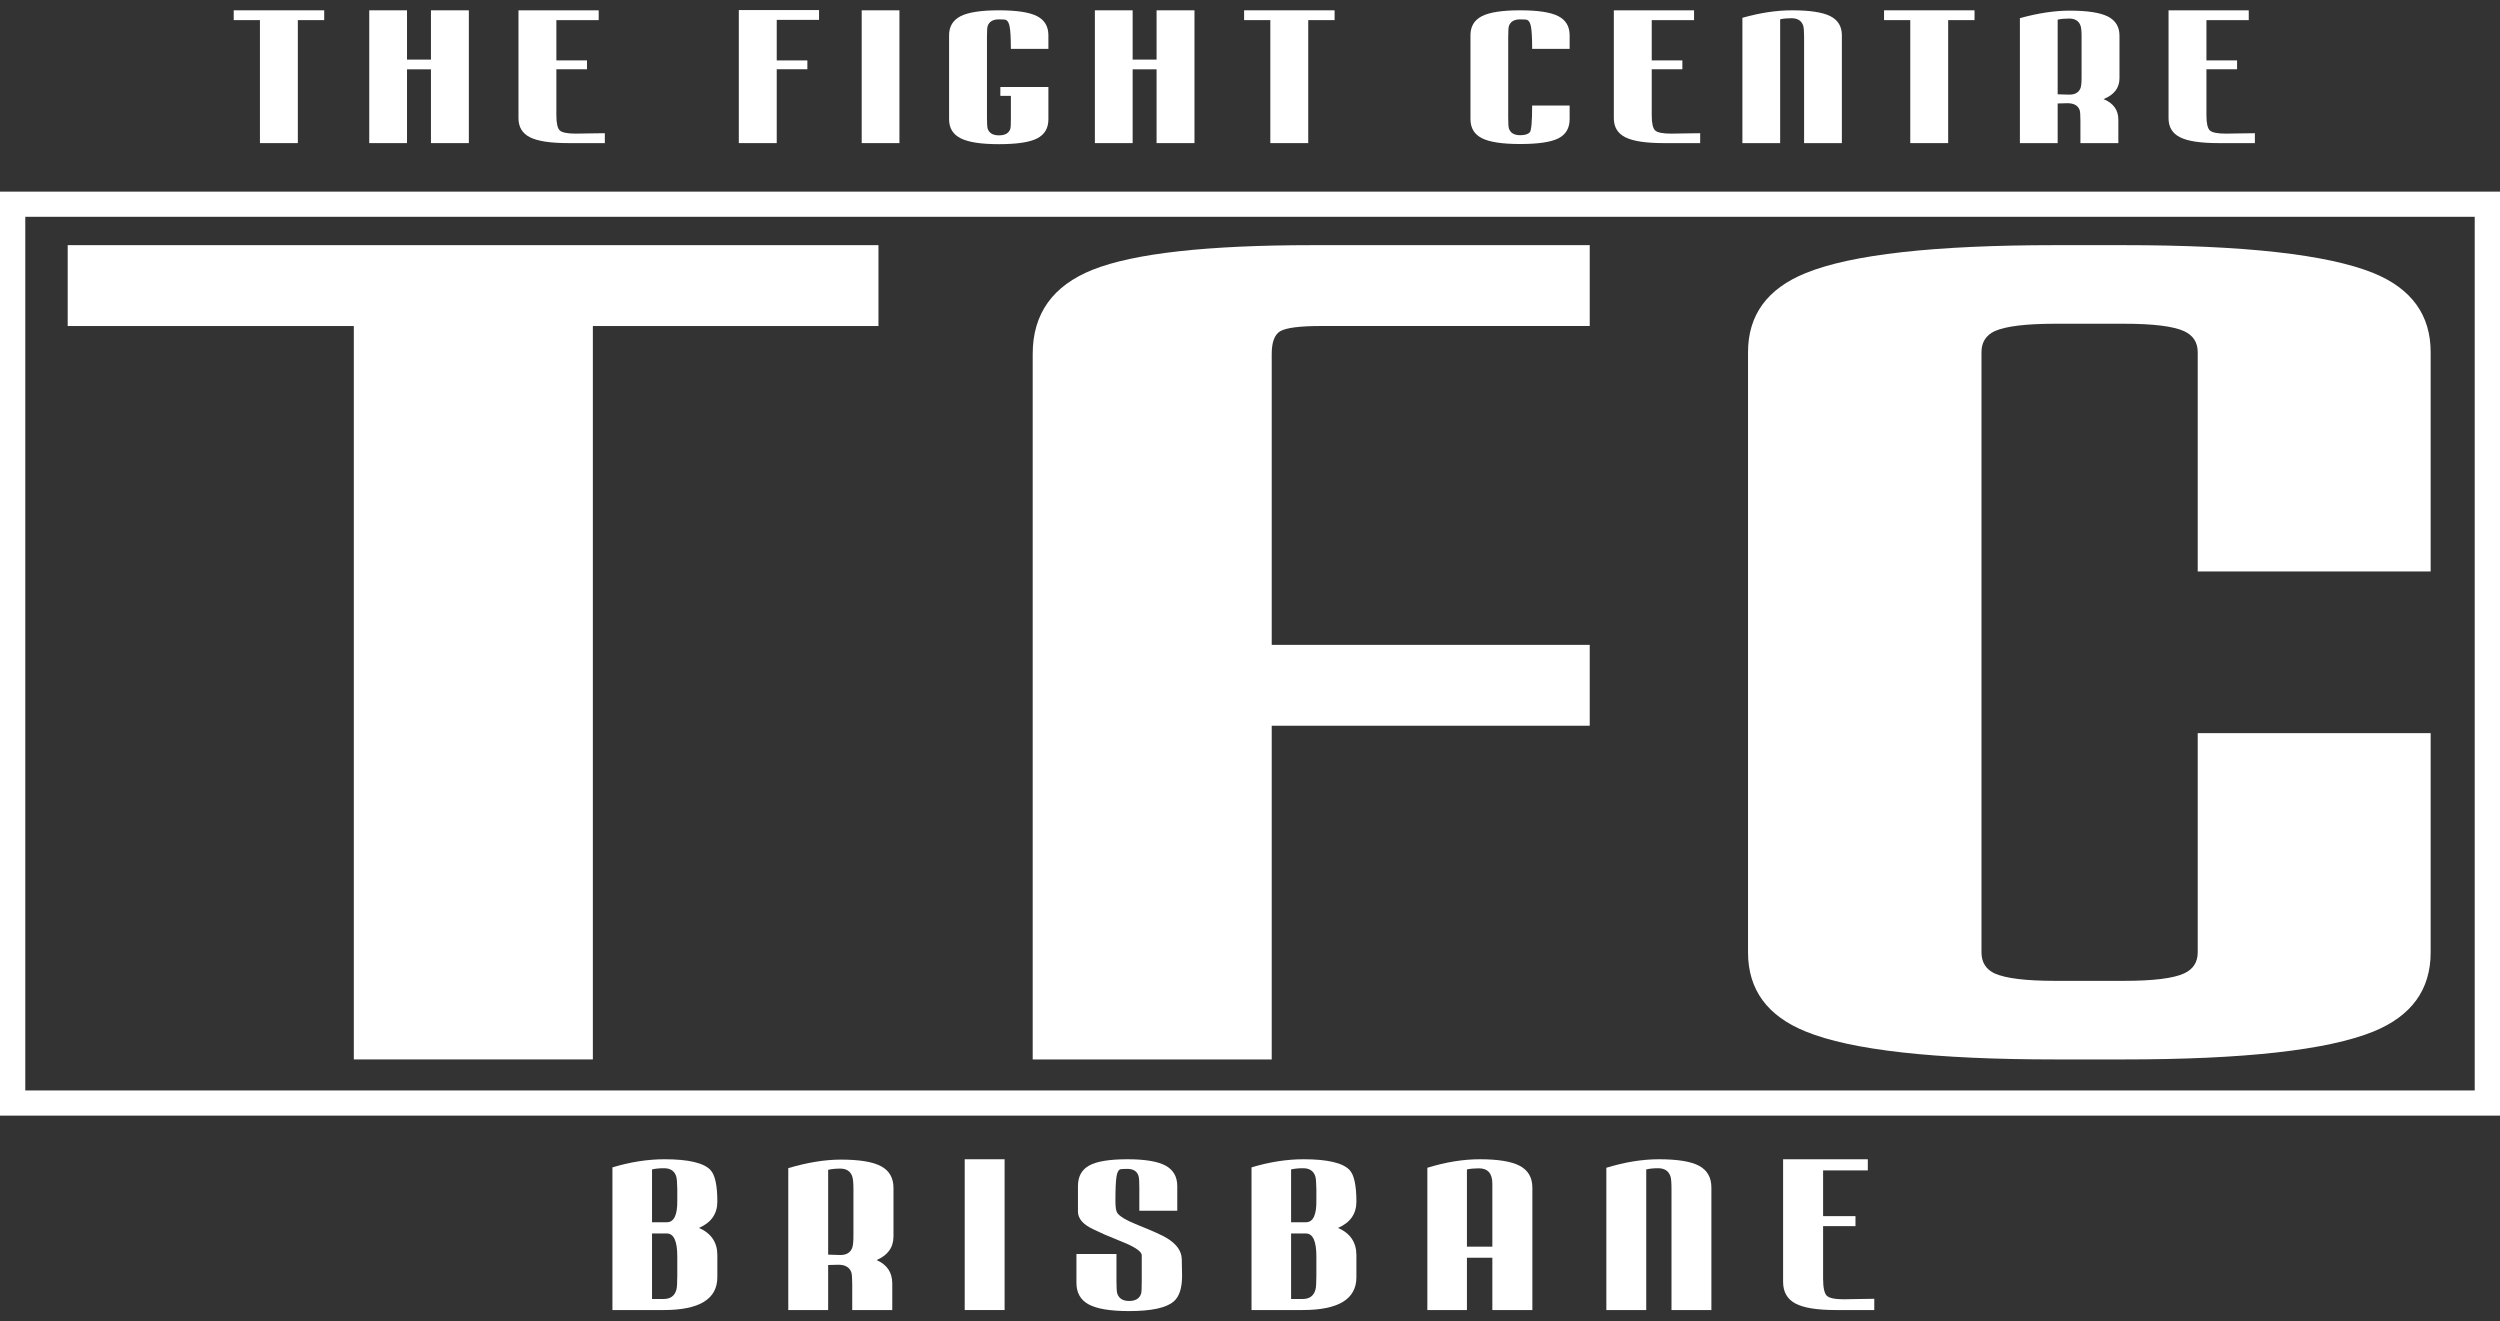
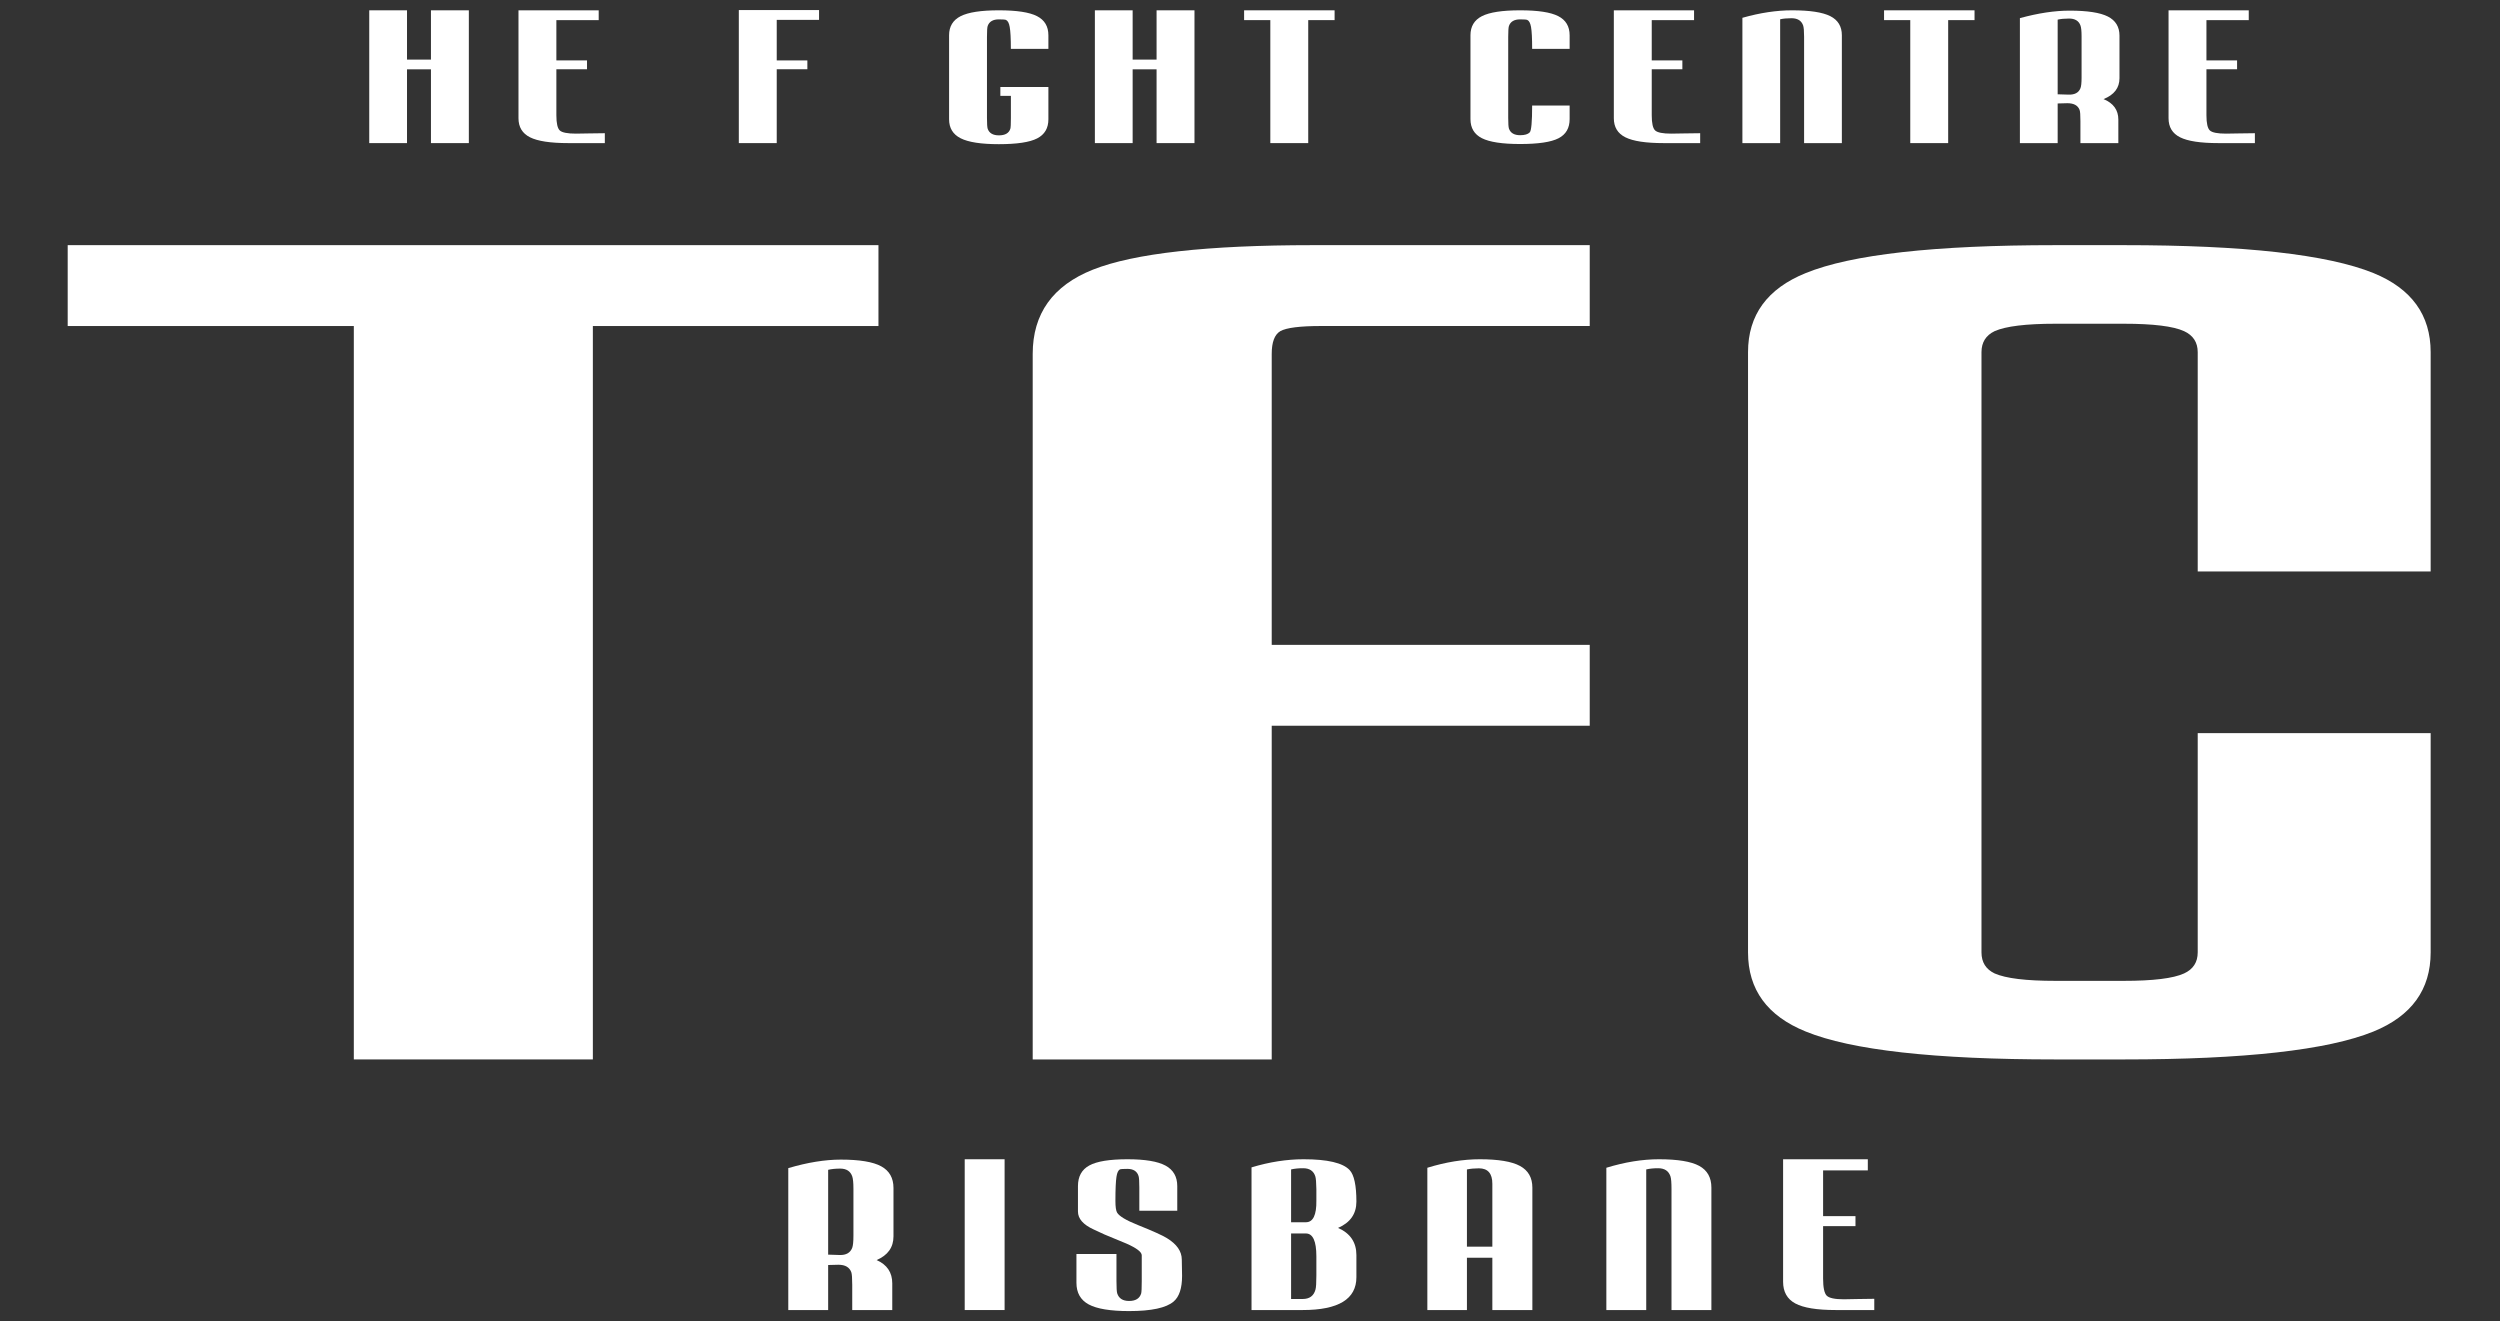
<svg xmlns="http://www.w3.org/2000/svg" width="246" height="130" viewBox="0 0 246 130" fill="none">
  <rect x="0" y="0" width="246" height="130" fill="#333333" stroke="none" />
  <path d="M86.44 24.123V32.081H58.337V104.248H34.816V32.081H6.661V24.123H86.44Z" fill="white" />
  <path d="M130.021 32.079C127.927 32.079 126.582 32.248 125.984 32.585C125.419 32.92 125.137 33.667 125.137 34.825V63.457H156.429V71.415H125.137V104.249H101.618V34.825C101.618 30.867 103.594 28.102 107.546 26.532C111.6 24.928 118.808 24.123 129.173 24.123H156.429V32.079L130.021 32.079Z" fill="white" />
  <path d="M216.255 56.229V34.656C216.255 33.687 215.806 32.996 214.912 32.585C213.847 32.099 211.87 31.856 208.982 31.856H202.254C199.364 31.856 197.371 32.099 196.272 32.585C195.411 32.996 194.978 33.687 194.978 34.656V93.715C194.978 94.686 195.411 95.377 196.272 95.787C197.371 96.274 199.364 96.516 202.254 96.516H208.982C211.87 96.516 213.847 96.274 214.912 95.787C215.806 95.377 216.255 94.686 216.255 93.715V72.143H239.177V93.715C239.177 97.376 237.298 99.973 233.548 101.503C229.028 103.334 220.838 104.249 208.982 104.249H202.254C190.359 104.249 182.17 103.334 177.687 101.503C173.9 99.973 172.006 97.376 172.006 93.715V34.656C172.006 30.996 173.9 28.401 177.687 26.869C182.17 25.04 190.359 24.123 202.254 24.123H208.982C220.838 24.123 229.028 25.04 233.548 26.869C237.298 28.401 239.177 30.996 239.177 34.656V56.229H216.255Z" fill="white" />
-   <path d="M22.997 1.979H25.578V14.082H29.307V1.979H31.902V1.015H22.997V1.979Z" fill="white" />
  <path d="M42.406 5.865H40.05V1.015H36.334V14.082H40.05V6.822H42.406V14.082H46.134V1.015H42.406V5.865Z" fill="white" />
  <path d="M56.669 13.15C55.838 13.15 55.308 13.045 55.084 12.837C54.859 12.627 54.747 12.132 54.747 11.347V6.814H57.762V5.946H54.747V1.979H58.912V1.015H51.019V11.634C51.019 12.504 51.398 13.13 52.154 13.51C52.91 13.891 54.169 14.082 55.925 14.082H59.515V13.108C59.16 13.108 58.616 13.115 57.881 13.13C57.147 13.143 56.743 13.15 56.669 13.15Z" fill="white" />
  <path d="M72.7 14.082H76.43V6.814H79.445V5.946H76.43V1.955H80.594V0.99H72.7V14.082Z" fill="white" />
-   <path d="M88.504 1.015H84.791V14.082H88.504V1.015Z" fill="white" />
+   <path d="M88.504 1.015H84.791H88.504V1.015Z" fill="white" />
  <path d="M102.04 1.587C101.293 1.204 100.043 1.015 98.287 1.015C96.534 1.015 95.279 1.208 94.523 1.594C93.767 1.98 93.39 2.605 93.39 3.47V11.739C93.39 12.598 93.768 13.222 94.529 13.607C95.291 13.994 96.545 14.187 98.287 14.187C100.062 14.187 101.319 13.998 102.054 13.62C102.794 13.241 103.162 12.614 103.162 11.739V8.558H98.435V9.435H99.472V11.6C99.472 12.2 99.454 12.557 99.418 12.67C99.279 13.102 98.903 13.319 98.295 13.319C97.707 13.319 97.337 13.101 97.186 12.665C97.141 12.523 97.118 12.17 97.118 11.603V3.624C97.118 3.05 97.141 2.697 97.186 2.563C97.337 2.126 97.706 1.906 98.294 1.906C98.685 1.906 98.916 1.925 98.992 1.963C99.168 2.044 99.292 2.276 99.356 2.659C99.431 3.063 99.469 3.781 99.469 4.811H103.162V3.472C103.162 2.596 102.787 1.967 102.04 1.587Z" fill="white" />
  <path d="M113.807 5.865H111.452V1.015H107.736V14.082H111.452V6.822H113.807V14.082H117.537V1.015H113.807V5.865Z" fill="white" />
  <path d="M122.42 1.979H125V14.082H128.73V1.979H131.324V1.015H122.42V1.979Z" fill="white" />
  <path d="M153.329 1.587C152.582 1.204 151.334 1.015 149.585 1.015C147.828 1.015 146.573 1.207 145.821 1.59C145.068 1.974 144.694 2.601 144.694 3.47V11.723C144.694 12.593 145.068 13.218 145.821 13.6C146.573 13.981 147.828 14.171 149.585 14.171C151.37 14.171 152.629 13.983 153.357 13.607C154.088 13.231 154.452 12.603 154.452 11.721V10.383H150.763C150.763 11.983 150.684 12.865 150.525 13.027C150.347 13.211 150.034 13.304 149.585 13.304C148.997 13.304 148.628 13.085 148.478 12.648C148.433 12.506 148.408 12.152 148.408 11.585V3.624C148.408 3.05 148.433 2.697 148.478 2.563C148.628 2.126 148.997 1.906 149.585 1.906C149.979 1.906 150.211 1.925 150.287 1.963C150.465 2.044 150.586 2.276 150.654 2.659C150.727 3.063 150.763 3.781 150.763 4.811H154.452V3.472C154.452 2.596 154.076 1.967 153.329 1.587Z" fill="white" />
  <path d="M164.451 13.15C163.619 13.15 163.091 13.045 162.867 12.837C162.643 12.627 162.531 12.132 162.531 11.347V6.814H165.545V5.946H162.531V1.979H166.695V1.015H158.801V11.634C158.801 12.504 159.178 13.13 159.937 13.51C160.695 13.891 161.951 14.082 163.709 14.082H167.297V13.108C166.942 13.108 166.397 13.115 165.664 13.13C164.93 13.143 164.526 13.15 164.451 13.15Z" fill="white" />
  <path d="M180.103 1.59C179.346 1.207 178.093 1.015 176.345 1.015C174.812 1.015 173.183 1.26 171.452 1.752V14.082H175.167V1.897C175.477 1.828 175.845 1.793 176.276 1.793C176.875 1.793 177.256 2.028 177.426 2.498C177.491 2.681 177.523 3.054 177.523 3.617V14.082H181.239V3.47C181.239 2.601 180.86 1.974 180.103 1.59Z" fill="white" />
  <path d="M185.391 1.979H187.97V14.082H191.7V1.979H194.294V1.015H185.391V1.979Z" fill="white" />
  <path d="M207.414 1.626C206.653 1.24 205.399 1.047 203.651 1.047C202.183 1.047 200.551 1.292 198.758 1.785V14.082H202.474V10.181C203.051 10.165 203.372 10.156 203.426 10.156C204.062 10.156 204.462 10.374 204.631 10.813C204.689 10.964 204.714 11.33 204.714 11.909V14.082H208.445V11.769C208.445 10.823 207.958 10.151 206.987 9.75C208.033 9.334 208.557 8.65 208.557 7.698V3.505C208.557 2.64 208.174 2.013 207.414 1.626ZM204.827 7.634C204.827 8.152 204.791 8.503 204.714 8.688C204.538 9.122 204.15 9.328 203.552 9.312L202.474 9.279V1.931C202.78 1.861 203.154 1.825 203.594 1.825C204.175 1.825 204.548 2.051 204.714 2.499C204.791 2.699 204.827 3.054 204.827 3.569V7.634Z" fill="white" />
  <path d="M220.248 13.13C219.515 13.143 219.108 13.15 219.034 13.15C218.201 13.15 217.675 13.045 217.451 12.837C217.226 12.627 217.114 12.132 217.114 11.347V6.814H220.128V5.946H217.114V1.979H221.277V1.015H213.385V11.634C213.385 12.504 213.762 13.13 214.521 13.51C215.276 13.891 216.534 14.082 218.292 14.082H221.881V13.108C221.526 13.108 220.98 13.115 220.248 13.13Z" fill="white" />
-   <path d="M70.586 118.239C70.586 116.651 70.365 115.616 69.918 115.137C69.257 114.426 67.746 114.071 65.389 114.071C63.738 114.071 62.033 114.336 60.263 114.87V128.909H65.297C68.823 128.909 70.586 127.831 70.586 125.675V123.505C70.586 122.248 69.984 121.354 68.779 120.827C69.984 120.305 70.586 119.442 70.586 118.239ZM66.645 125.491C66.645 126.223 66.617 126.691 66.559 126.9C66.391 127.514 65.971 127.821 65.297 127.821H64.159V121.373H65.61C66.3 121.373 66.645 122.122 66.645 123.621V125.491ZM66.645 118.135C66.664 119.555 66.322 120.269 65.616 120.269H64.159V115.073C64.483 114.993 64.879 114.954 65.341 114.954C65.974 114.954 66.374 115.223 66.542 115.762C66.6 115.953 66.636 116.373 66.645 117.022V118.135Z" fill="white" />
  <path d="M86.711 114.765C85.906 114.326 84.581 114.105 82.734 114.105C81.185 114.105 79.461 114.384 77.567 114.944V128.908H81.49V124.477C82.102 124.46 82.437 124.451 82.499 124.451C83.17 124.451 83.593 124.699 83.771 125.195C83.83 125.368 83.86 125.781 83.86 126.438V128.908H87.799V126.282C87.799 125.209 87.286 124.444 86.26 123.99C87.364 123.517 87.919 122.739 87.919 121.659V116.897C87.919 115.913 87.515 115.204 86.711 114.765ZM83.978 121.586C83.978 122.174 83.938 122.574 83.86 122.782C83.673 123.273 83.26 123.51 82.631 123.493L81.49 123.456V115.111C81.817 115.031 82.211 114.99 82.676 114.99C83.288 114.99 83.682 115.246 83.86 115.754C83.938 115.981 83.978 116.389 83.978 116.971V121.586Z" fill="white" />
  <path d="M98.852 114.071H94.927V128.908H98.852V114.071Z" fill="white" />
  <path d="M116.288 123.947C116.288 123.136 115.803 122.434 114.836 121.839C114.392 121.562 113.434 121.13 111.963 120.541C110.808 120.08 110.127 119.671 109.92 119.317C109.812 119.132 109.757 118.749 109.757 118.166C109.757 117.026 109.793 116.236 109.86 115.8C109.92 115.39 110.037 115.144 110.215 115.065C110.283 115.034 110.528 115.018 110.941 115.018C111.523 115.018 111.891 115.255 112.036 115.727C112.086 115.887 112.11 116.266 112.11 116.861V119.135H115.843V116.712C115.843 115.786 115.458 115.113 114.689 114.696C113.917 114.279 112.669 114.071 110.941 114.071C109.183 114.071 107.933 114.274 107.187 114.682C106.441 115.09 106.071 115.766 106.071 116.711V119.215C106.071 119.919 106.587 120.51 107.625 120.983C108.126 121.215 108.478 121.378 108.675 121.47C109.644 121.874 110.369 122.174 110.853 122.373C111.848 122.815 112.348 123.198 112.348 123.522V126.063C112.348 126.739 112.328 127.143 112.291 127.278C112.14 127.769 111.745 128.015 111.102 128.015C110.483 128.015 110.093 127.764 109.934 127.268C109.886 127.114 109.86 126.713 109.86 126.063V123.392H105.922V126.228C105.922 127.209 106.322 127.918 107.128 128.355C107.933 128.79 109.258 129.01 111.102 129.01C113.295 129.01 114.757 128.696 115.487 128.069C116.042 127.597 116.316 126.755 116.316 125.547C116.316 125.45 116.311 125.193 116.303 124.774C116.294 124.358 116.288 124.082 116.288 123.947Z" fill="white" />
  <path d="M133.47 118.239C133.47 116.651 133.248 115.616 132.805 115.137C132.142 114.426 130.633 114.071 128.273 114.071C126.623 114.071 124.916 114.336 123.15 114.87V128.908H128.183C131.708 128.908 133.47 127.831 133.47 125.675V123.505C133.47 122.248 132.868 121.354 131.664 120.827C132.868 120.305 133.47 119.442 133.47 118.239ZM129.531 125.491C129.531 126.223 129.503 126.691 129.442 126.899C129.274 127.514 128.856 127.821 128.183 127.821H127.043V121.373H128.496C129.185 121.373 129.531 122.122 129.531 123.621V125.491ZM129.531 118.135C129.551 119.555 129.209 120.269 128.502 120.269H127.043V115.073C127.369 114.993 127.762 114.954 128.228 114.954C128.861 114.954 129.259 115.223 129.429 115.762C129.487 115.953 129.522 116.373 129.531 117.022L129.531 118.135Z" fill="white" />
  <path d="M149.572 114.732C148.763 114.291 147.441 114.071 145.605 114.071C143.987 114.071 142.267 114.349 140.451 114.908V128.908H144.346V123.76H146.847V128.908H150.785V116.867C150.785 115.885 150.382 115.174 149.572 114.732ZM146.847 122.671H144.346V115.073C144.694 115 145.085 114.963 145.524 114.963C146.407 114.963 146.847 115.468 146.847 116.481V122.671Z" fill="white" />
  <path d="M167.202 114.722C166.403 114.289 165.08 114.071 163.233 114.071C161.613 114.071 159.892 114.349 158.065 114.908V128.908H161.989V115.073C162.315 114.993 162.704 114.954 163.159 114.954C163.792 114.954 164.195 115.221 164.373 115.754C164.444 115.962 164.476 116.387 164.476 117.026V128.908H168.401V116.859C168.401 115.871 168.001 115.158 167.202 114.722Z" fill="white" />
  <path d="M182.705 127.826C181.931 127.84 181.503 127.85 181.423 127.85C180.546 127.85 179.986 127.729 179.75 127.495C179.513 127.256 179.393 126.694 179.393 125.803V120.654H182.579V119.669H179.393V115.165H183.793V114.071H175.457V126.126C175.457 127.114 175.855 127.826 176.655 128.258C177.456 128.691 178.783 128.908 180.64 128.908H184.429V127.802C184.054 127.802 183.479 127.812 182.705 127.826Z" fill="white" />
-   <path d="M239.366 19.49H6.634V20.7H239.366V19.49Z" fill="white" />
-   <path d="M246 109.777H0V18.857H246V109.777ZM2.488 107.301H243.512V21.333H2.488V107.301Z" fill="white" />
</svg>